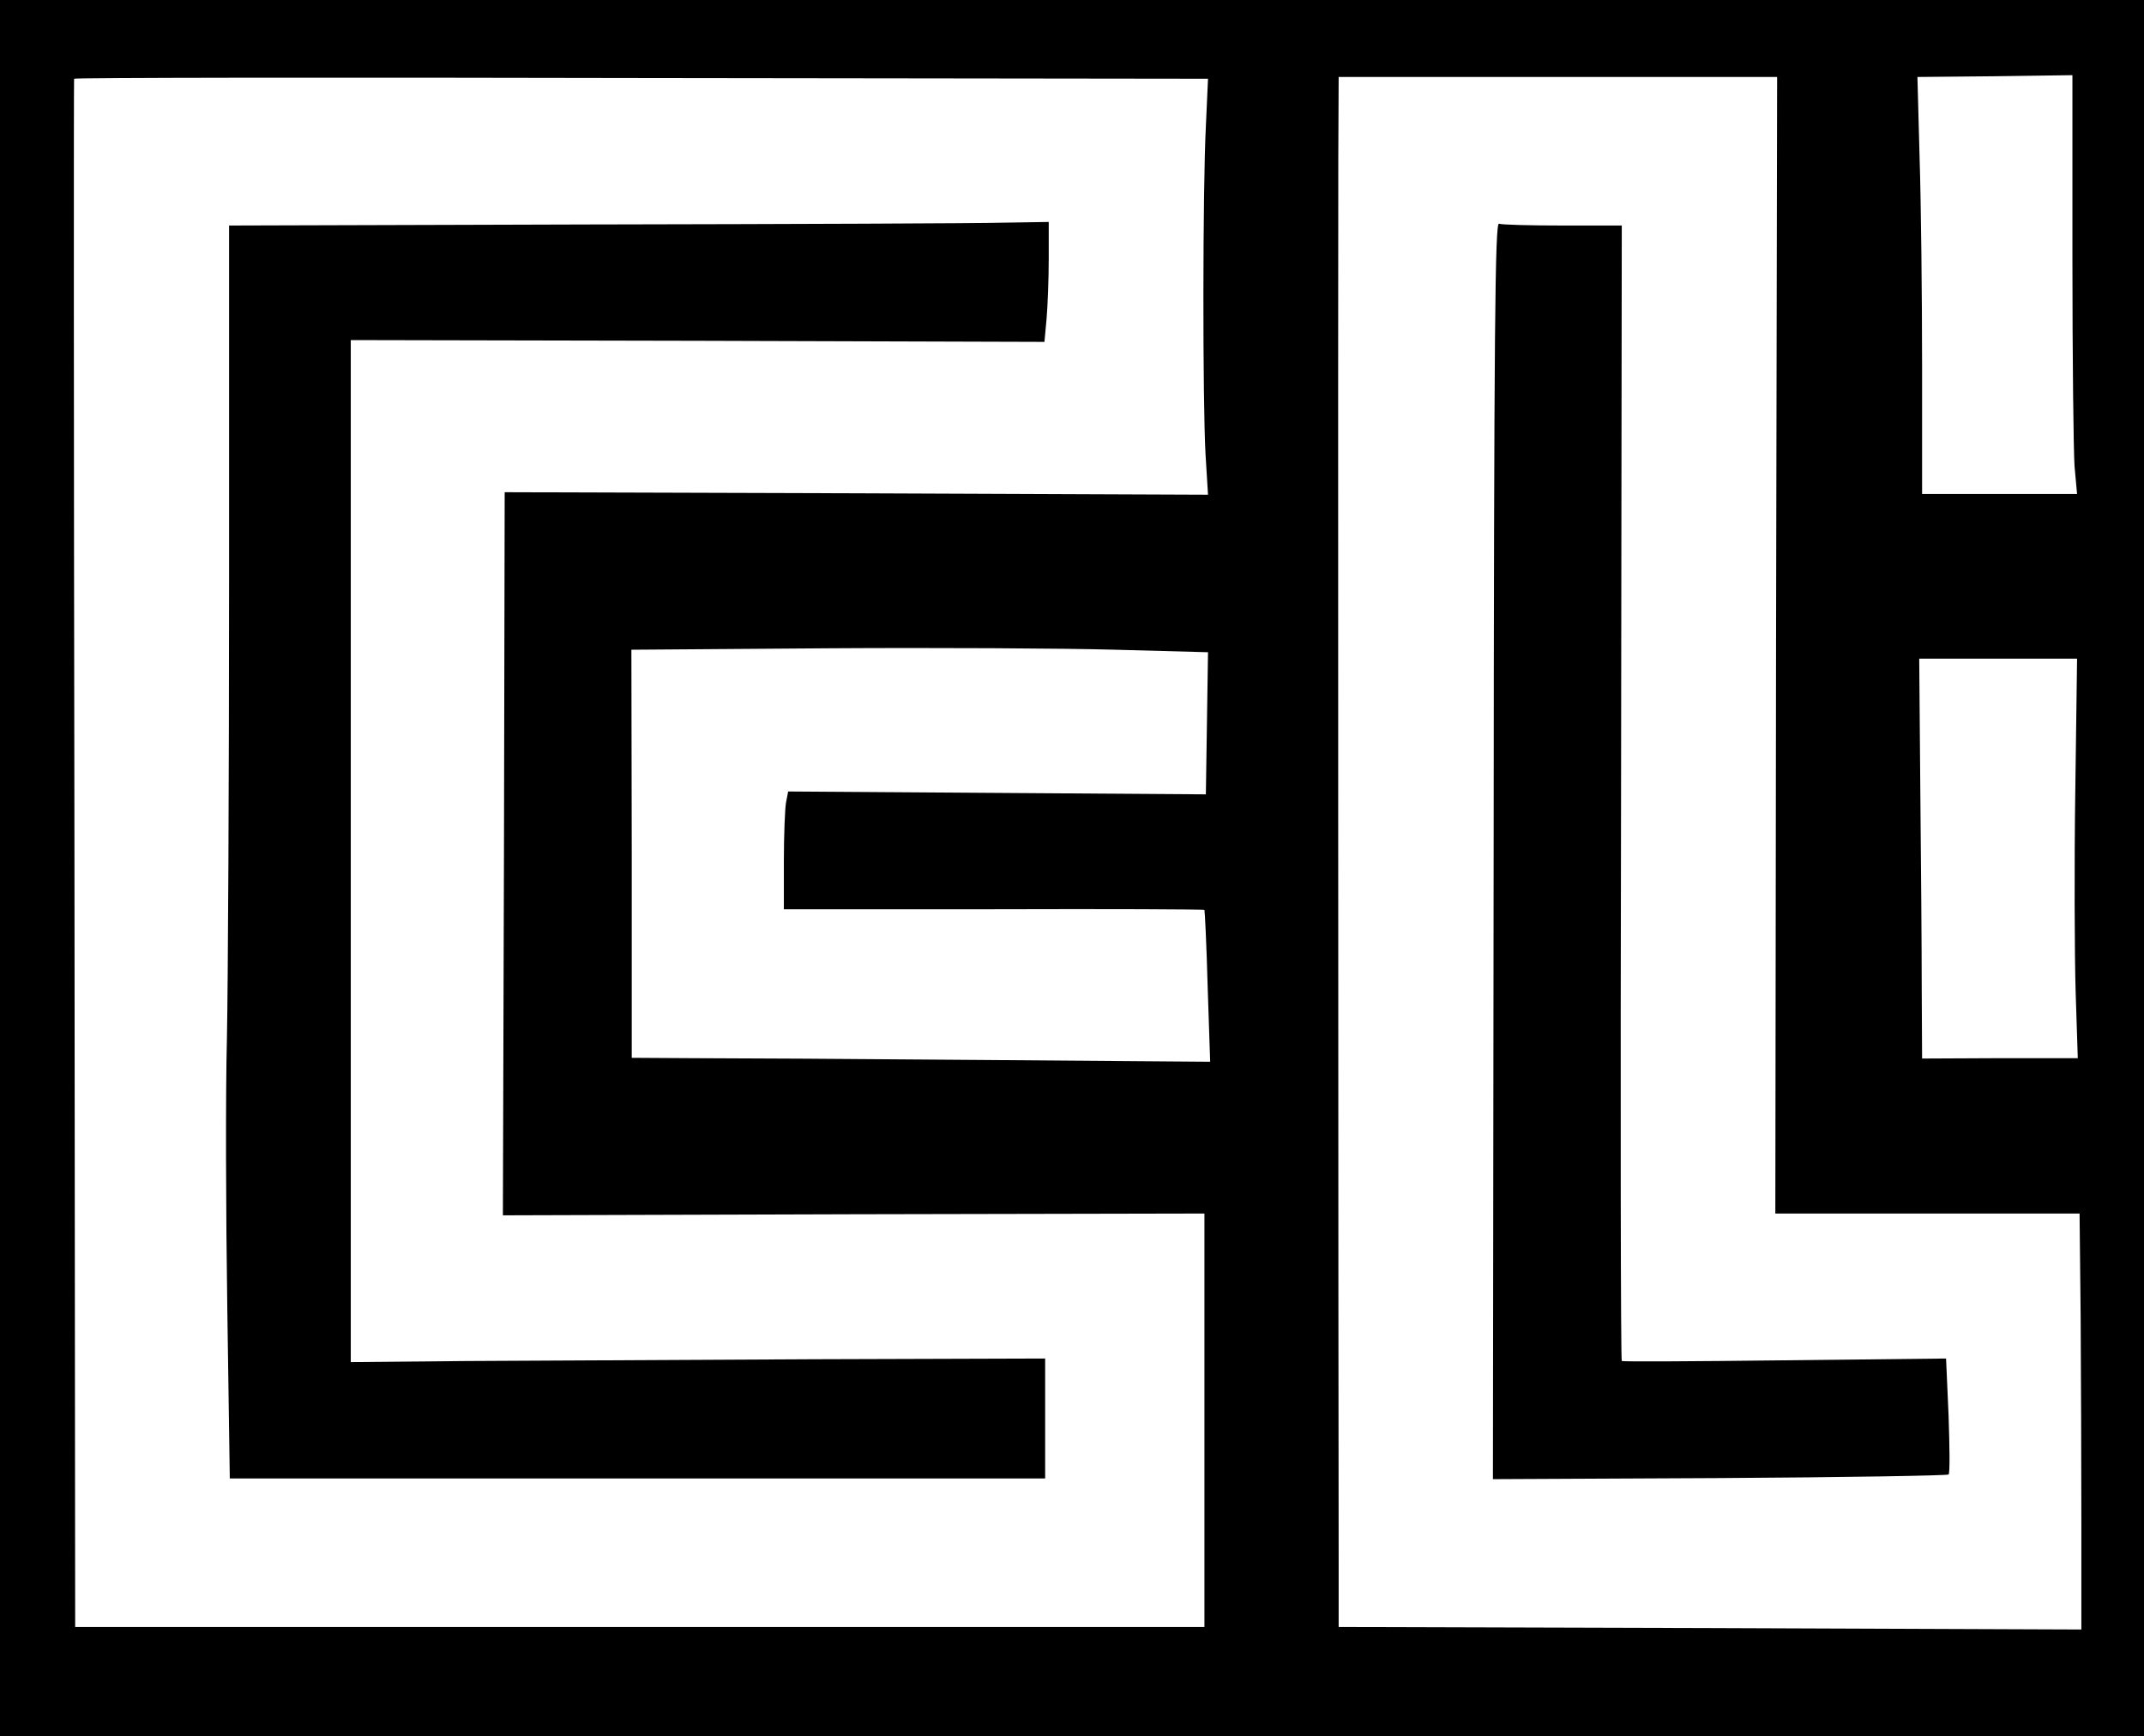
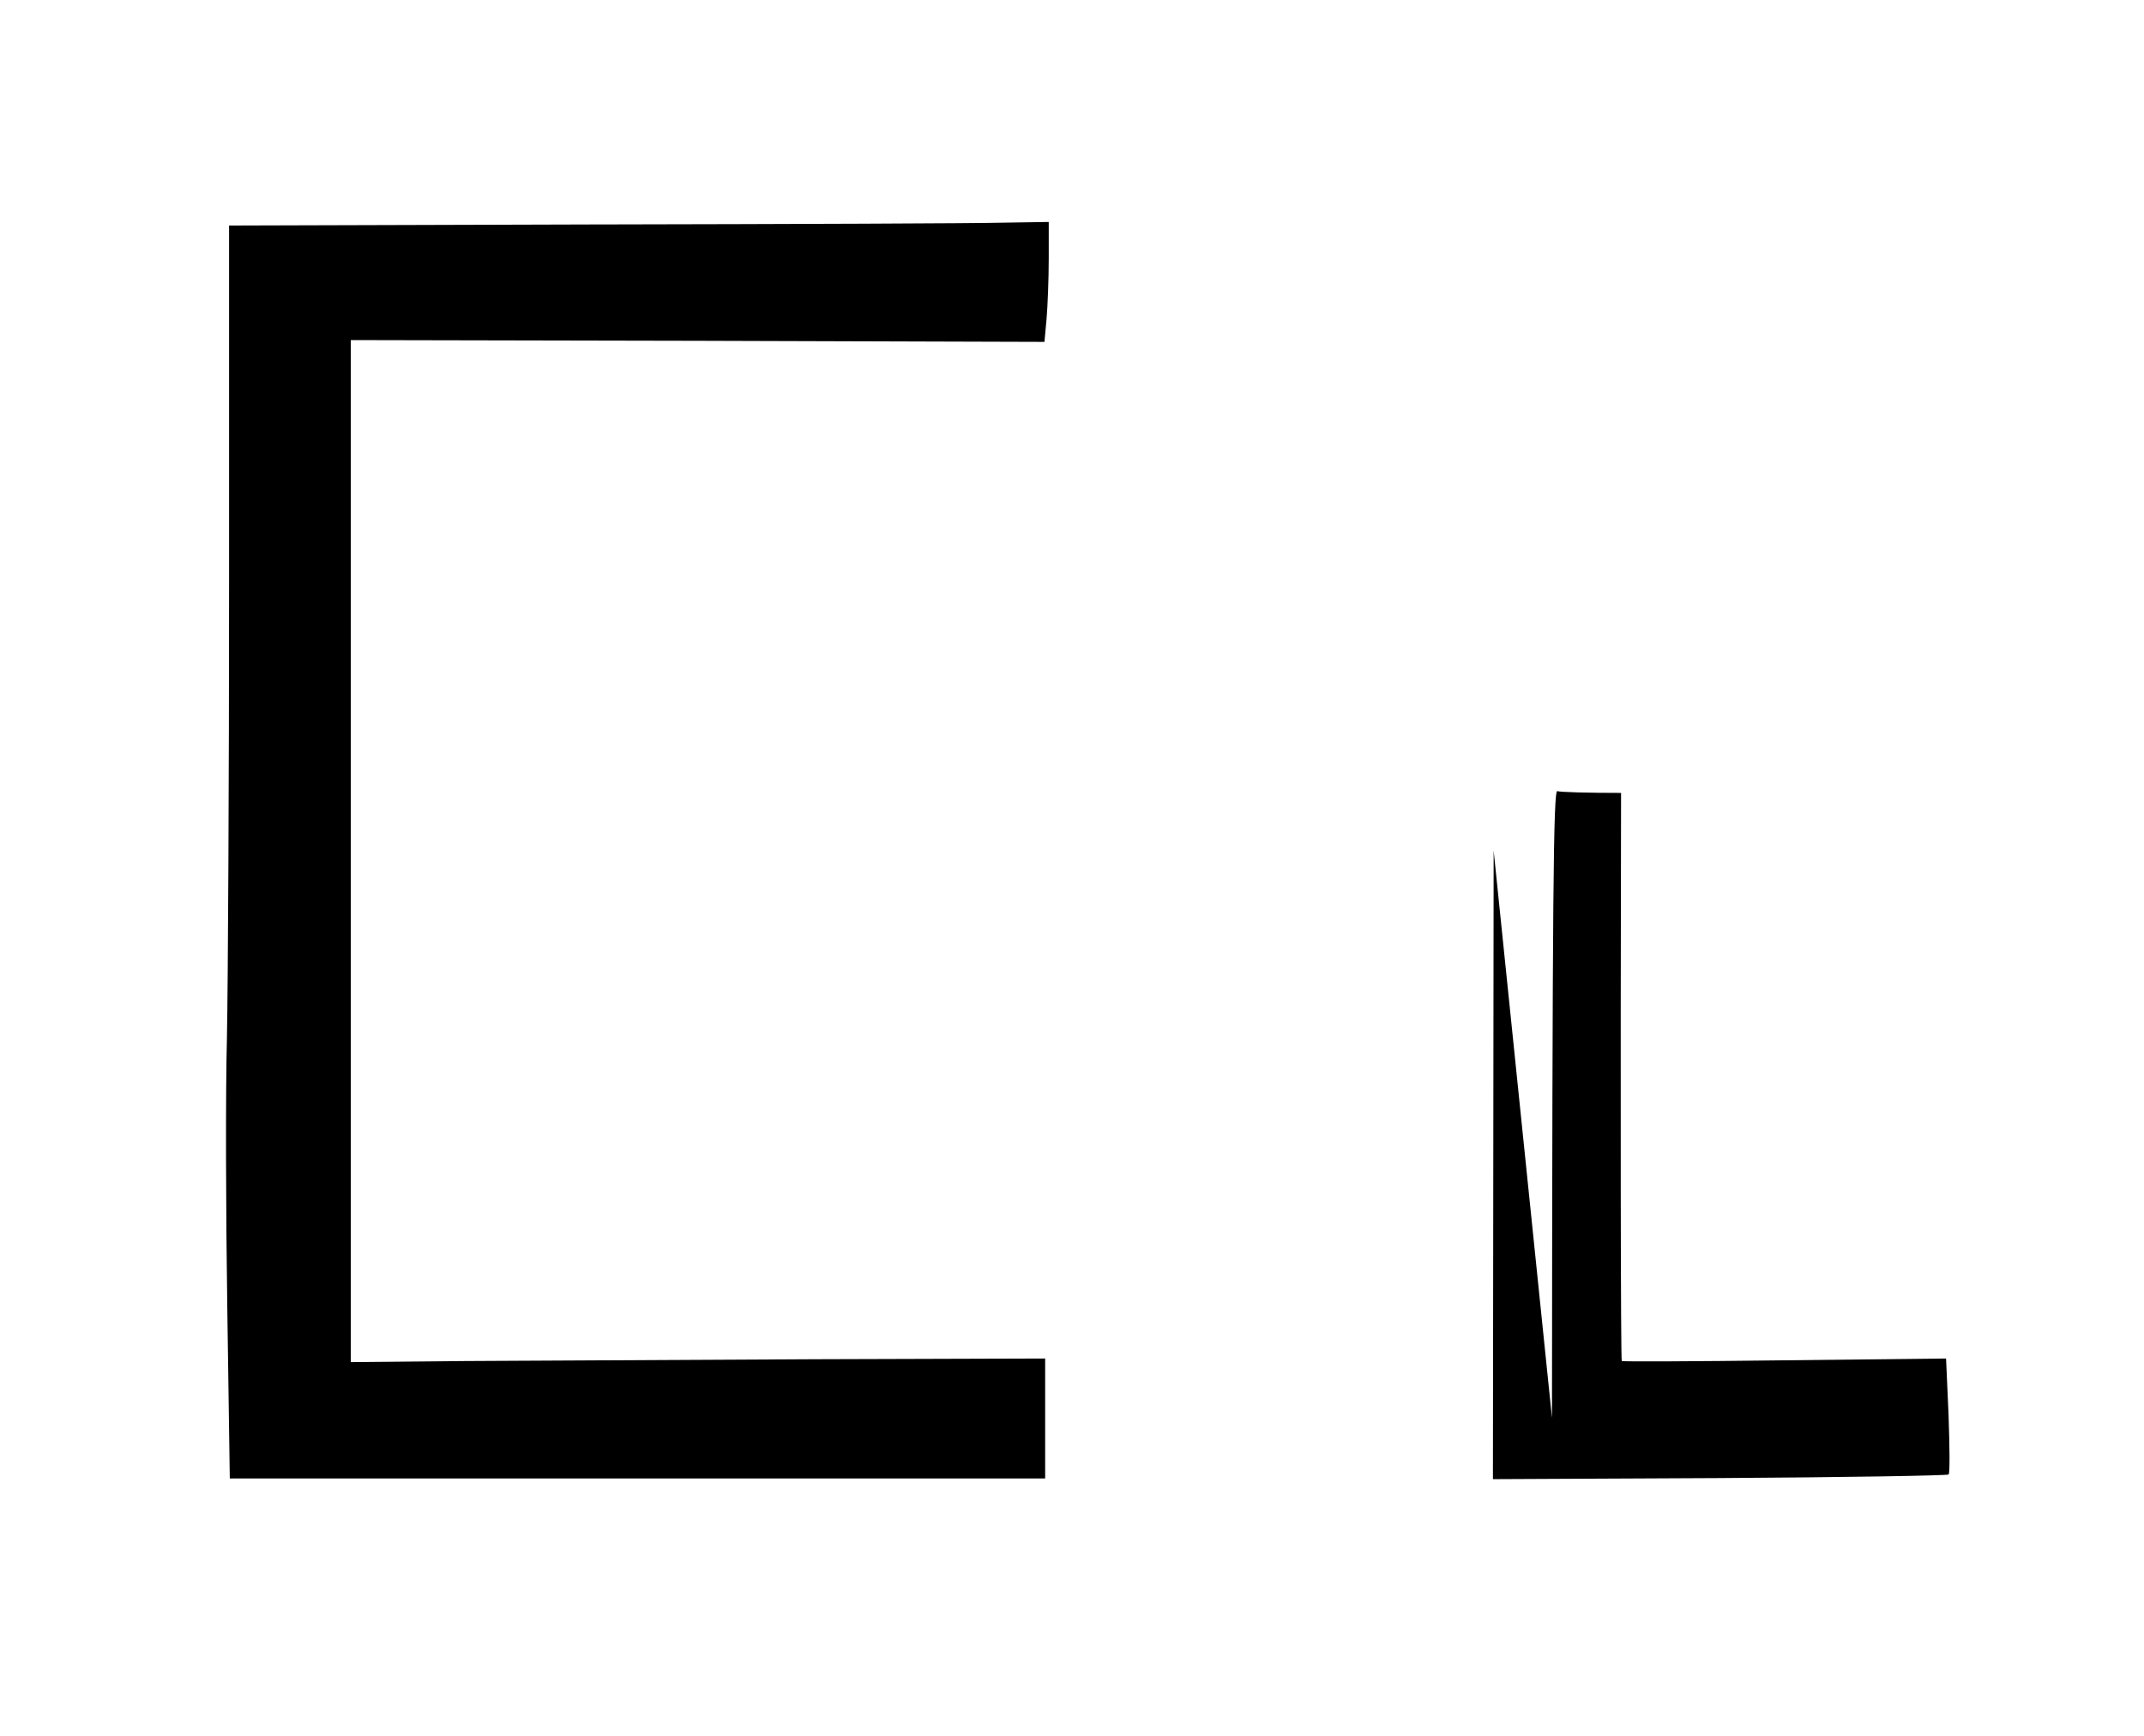
<svg xmlns="http://www.w3.org/2000/svg" version="1.0" width="599pt" height="485pt" viewBox="0 0 599 485" preserveAspectRatio="xMidYMid meet">
  <g transform="translate(0,485) scale(0.1,-0.1)" fill="#000000" stroke="none">
-     <path d="M0 2425 l0 -2425 2995 0 2995 0 0 2425 0 2425 -2995 0 -2995 0 0 -2425z m3369 2072 c-9 -174 -9 -772 -1 -915 l7 -114 -982 4 -983 3 -2 -1010 -3 -1010 980 3 980 2 0 -577 0 -578 -1577 0 -1578 0 -2 2160 c-2 1188 -2 2162 -1 2165 0 3 714 4 1585 2 l1583 -2 -6 -133z m1593 -1449 l-2 -1588 425 0 425 0 3 -287 c1 -159 2 -420 2 -581 l0 -294 -1037 4 -1038 3 0 175 c-1 445 -2 3730 -1 3930 l1 225 613 0 612 0 -3 -1587z m828 1083 c0 -279 3 -542 6 -584 l7 -77 -217 0 -216 0 0 358 c0 197 -3 460 -7 583 l-6 224 216 2 217 3 0 -509z m-2674 -1096 l259 -7 -3 -199 -3 -198 -583 4 -584 4 -6 -31 c-3 -17 -6 -91 -6 -164 l0 -134 586 0 c323 1 588 0 589 -2 1 -2 6 -98 9 -214 l7 -210 -638 5 c-351 3 -714 5 -808 5 l-170 1 0 570 -1 570 547 4 c300 2 663 0 805 -4z m2682 -397 c-3 -205 -2 -456 1 -558 l6 -186 -217 0 -218 -1 -1 196 c0 108 -2 359 -4 559 l-3 362 221 0 220 0 -5 -372z" />
    <path d="M1658 4223 l-1018 -3 0 -998 c0 -548 -3 -1121 -6 -1272 -4 -151 -3 -490 1 -752 l7 -478 1139 0 1139 0 0 168 0 167 -647 -2 c-357 -2 -793 -4 -971 -5 l-322 -3 0 1428 0 1427 969 -2 969 -3 6 65 c3 36 6 111 6 168 l0 102 -127 -2 c-71 -2 -586 -4 -1145 -5z" />
-     <path d="M4173 2474 l-2 -1756 634 3 c348 2 636 7 639 10 4 3 3 77 0 165 l-7 159 -451 -5 c-248 -3 -453 -4 -455 -2 -3 1 -4 715 -2 1587 l2 1585 -165 0 c-90 0 -170 2 -178 5 -11 5 -14 -281 -15 -1751z" />
+     <path d="M4173 2474 l-2 -1756 634 3 c348 2 636 7 639 10 4 3 3 77 0 165 l-7 159 -451 -5 c-248 -3 -453 -4 -455 -2 -3 1 -4 715 -2 1587 c-90 0 -170 2 -178 5 -11 5 -14 -281 -15 -1751z" />
  </g>
</svg>